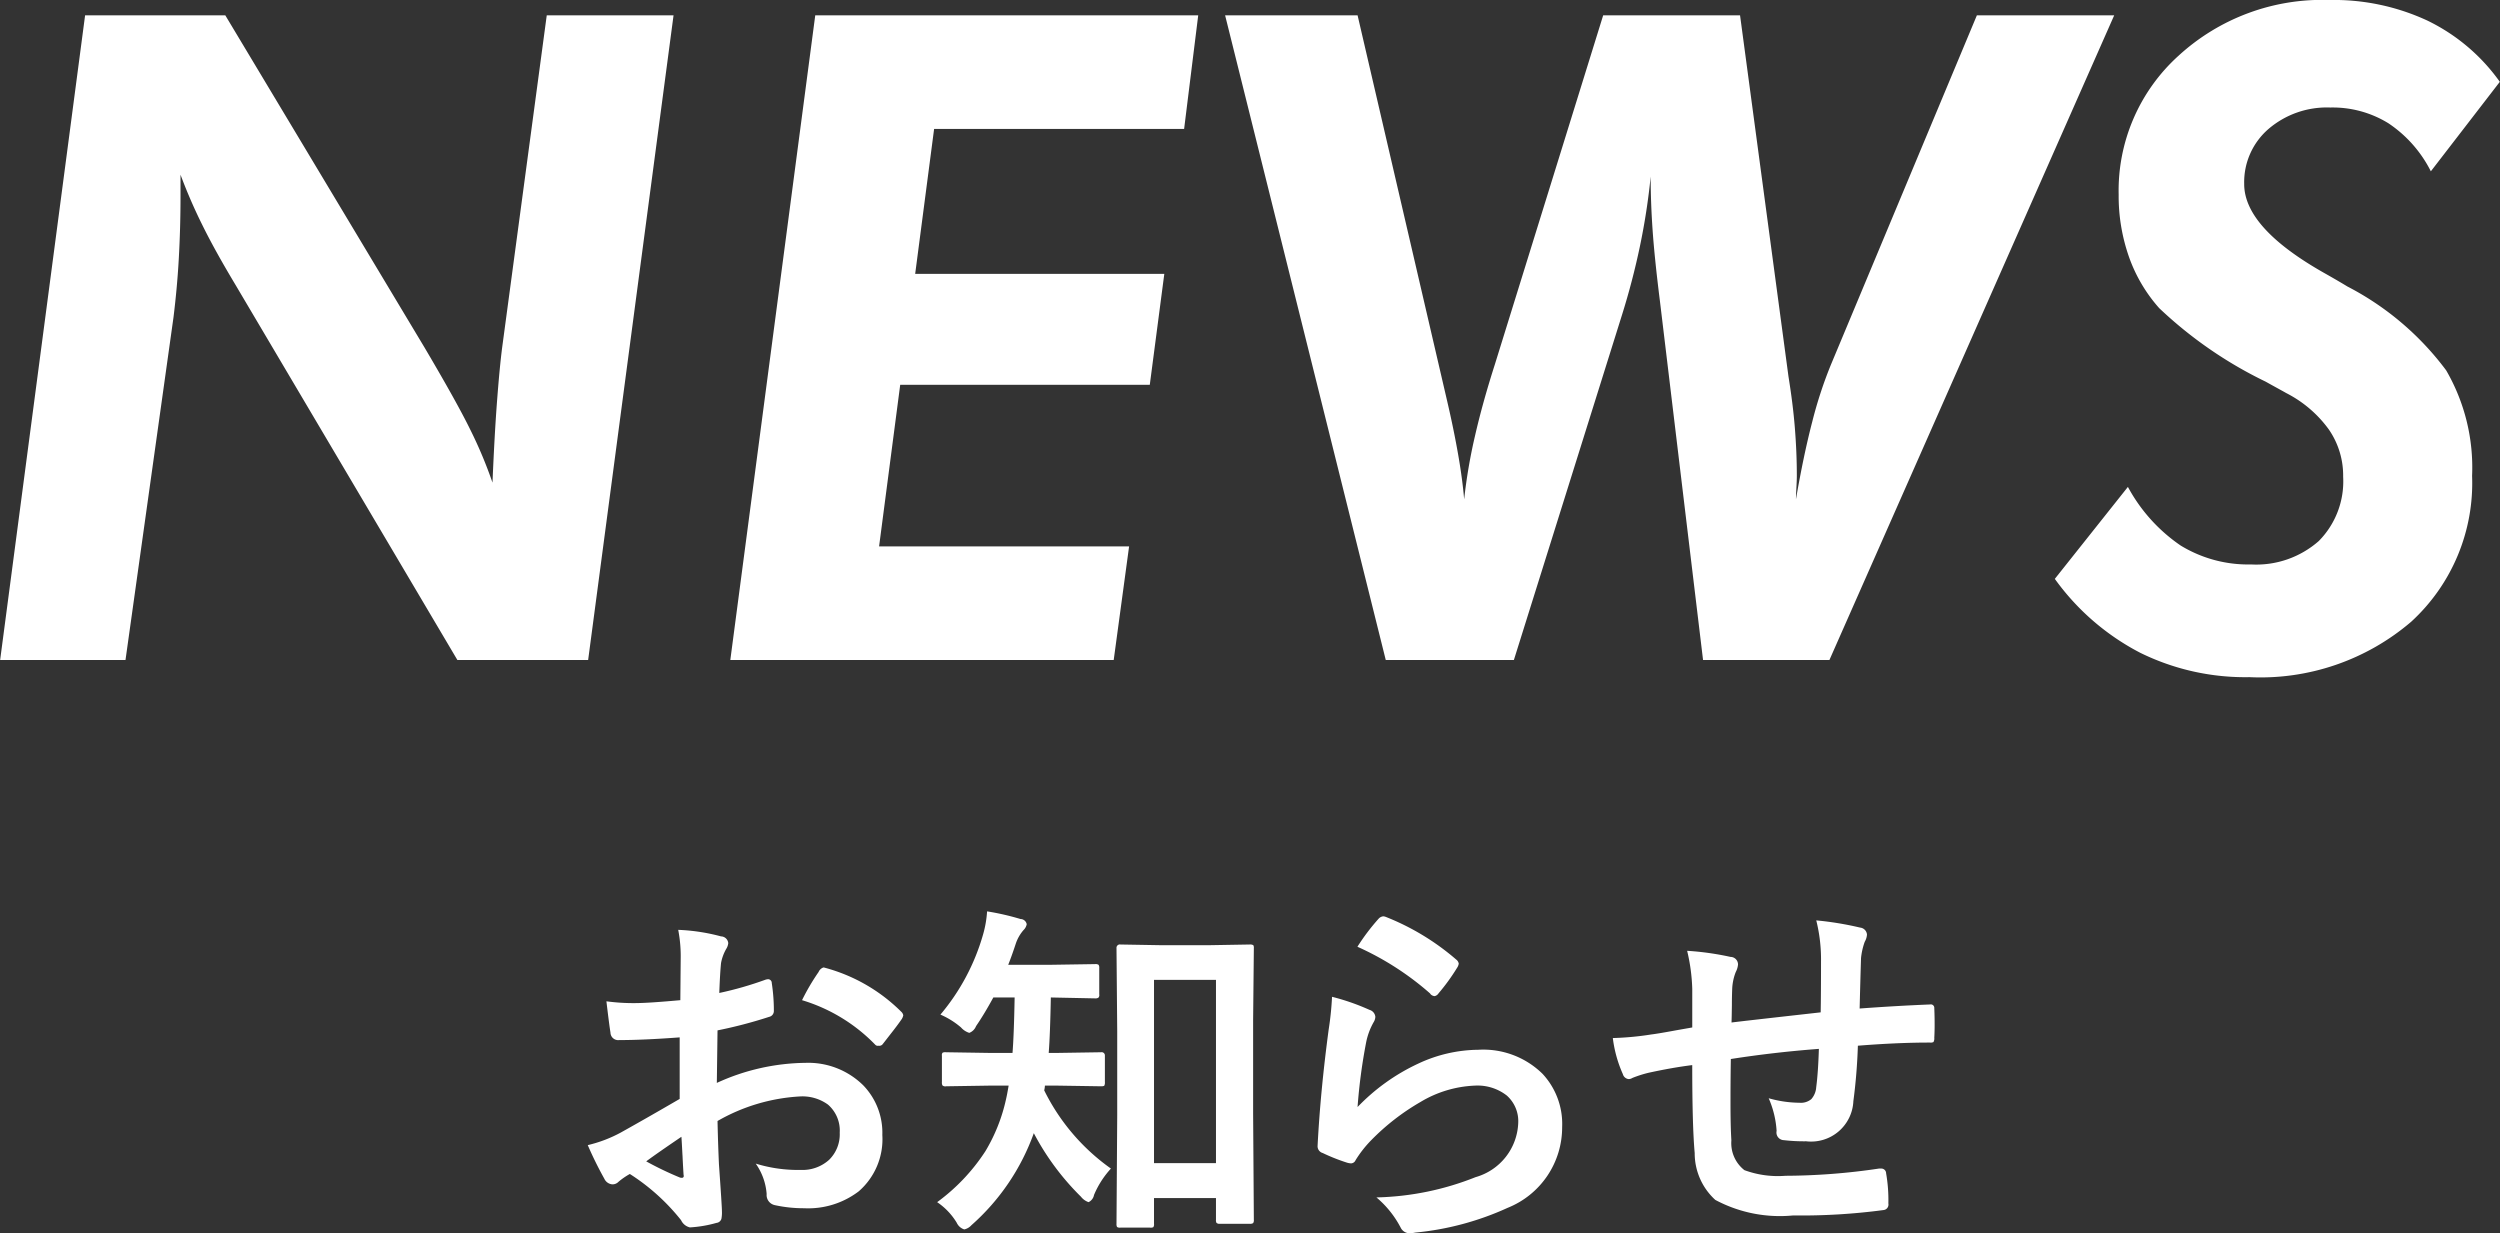
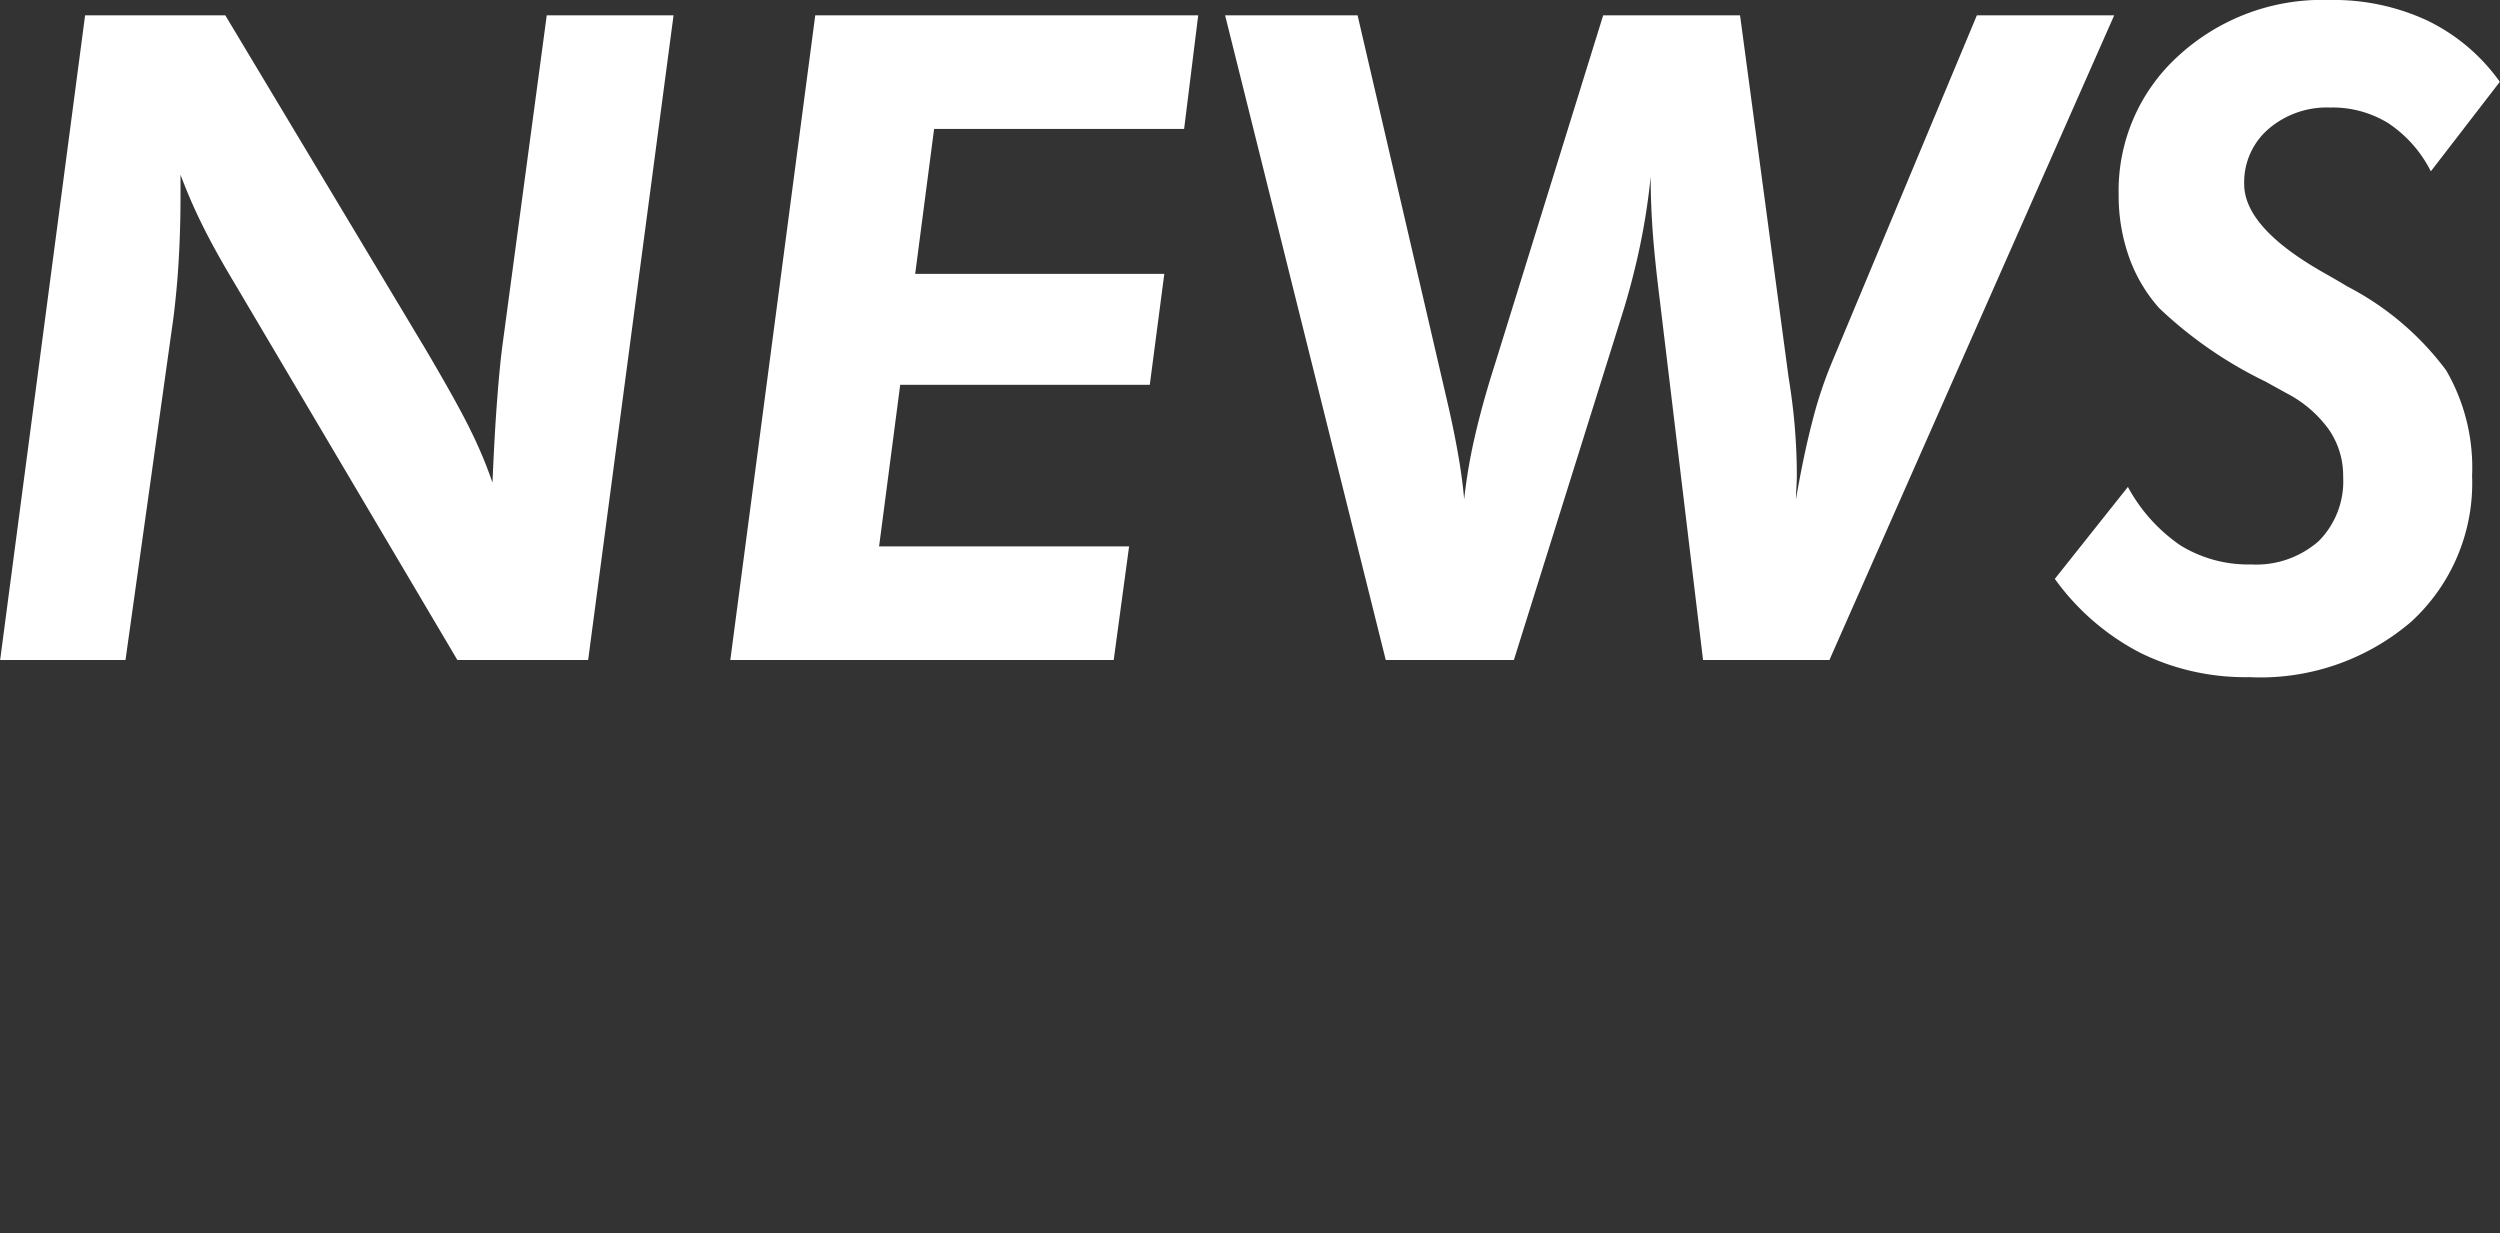
<svg xmlns="http://www.w3.org/2000/svg" id="news_title" width="110.905" height="54.72" viewBox="0 0 110.905 54.72">
  <rect x="0" y="0" width="110.905" height="54.72" fill="#333333" stroke="none" />
  <defs>
    <style>
      .cls-1 {
        fill: #fff;
        fill-rule: evenodd;
      }
    </style>
  </defs>
-   <path id="NEWS" class="cls-1" d="M910.692,3330.31l2.129-15.2c0.1-.81.182-1.66,0.234-2.58s0.078-1.85.078-2.83v-0.92a23.14,23.14,0,0,0,.957,2.21c0.378,0.77.872,1.66,1.484,2.68l9.842,16.64h5.8l3.789-28.6H929.38l-1.972,14.69c-0.079.6-.157,1.42-0.235,2.45s-0.143,2.23-.2,3.59a19.48,19.48,0,0,0-.976-2.33c-0.4-.82-1.081-2.04-2.031-3.65l-8.846-14.75H908.9l-3.769,28.6h5.565Zm43.839,0,0.683-5.04H944.123l0.937-7.17h11.072l0.644-4.92H945.724l0.84-6.43h11.091l0.625-5.04H941.291l-3.768,28.6h17.008Zm31.75,0,12.634-28.6h-6.092l-6.463,15.47a18.766,18.766,0,0,0-.84,2.56c-0.261,1-.5,2.15-0.723,3.44,0-.12.007-0.29,0.02-0.52s0.019-.4.019-0.52c0-.69-0.029-1.39-0.087-2.12s-0.154-1.48-.284-2.29l-2.148-16.02h-6.072l-4.8,15.47c-0.365,1.14-.661,2.2-0.889,3.2a23.608,23.608,0,0,0-.478,2.8c-0.052-.6-0.14-1.26-0.264-1.97s-0.289-1.53-.5-2.43l-3.964-17.07h-5.877l7.127,28.6h5.683l4.8-15.32q0.47-1.5.791-3.03a29.107,29.107,0,0,0,.478-3.1c0,0.78.03,1.59,0.088,2.41s0.166,1.87.323,3.12l1.913,15.92h5.6Zm10-3.6a10.756,10.756,0,0,0,3.791,3.28,10.543,10.543,0,0,0,4.84,1.08,10.277,10.277,0,0,0,7.18-2.46,8.342,8.342,0,0,0,2.7-6.47,8.586,8.586,0,0,0-1.15-4.68,12.78,12.78,0,0,0-4.38-3.72c-0.23-.14-0.57-0.34-1.03-0.6q-3.555-2.01-3.55-3.95a3.116,3.116,0,0,1,1.08-2.44,3.976,3.976,0,0,1,2.74-.95,4.705,4.705,0,0,1,2.58.7,5.566,5.566,0,0,1,1.88,2.13l3.06-3.97a8.458,8.458,0,0,0-3.22-2.72,9.851,9.851,0,0,0-4.34-.91,9.424,9.424,0,0,0-6.69,2.47,8.061,8.061,0,0,0-2.659,6.16,8.165,8.165,0,0,0,.459,2.77,6.836,6.836,0,0,0,1.34,2.27,18.616,18.616,0,0,0,4.72,3.26c0.41,0.23.71,0.39,0.92,0.51a5.307,5.307,0,0,1,1.89,1.62,3.6,3.6,0,0,1,.63,2.09,3.761,3.761,0,0,1-1.08,2.85,4.193,4.193,0,0,1-3,1.04,5.745,5.745,0,0,1-3.13-.84,7.385,7.385,0,0,1-2.339-2.6Z" transform="translate(-905.125 -3301.03)" />
-   <path id="お知らせ" class="cls-1" d="M933.277,3345.53a8.892,8.892,0,0,1-1.25-.08c0.079,0.67.138,1.13,0.18,1.39a0.341,0.341,0,0,0,.383.33q1.086,0,2.687-.12v2.73c-1.255.73-2.125,1.22-2.609,1.49a5.911,5.911,0,0,1-1.469.56,16.31,16.31,0,0,0,.735,1.49,0.426,0.426,0,0,0,.351.25,0.363,0.363,0,0,0,.274-0.11,3.072,3.072,0,0,1,.507-0.35,9.25,9.25,0,0,1,2.273,2.05,0.573,0.573,0,0,0,.391.32,5.449,5.449,0,0,0,1.179-.2,0.254,0.254,0,0,0,.219-0.18,1.443,1.443,0,0,0,.023-0.34c0-.14-0.044-0.83-0.132-2.08q-0.041-.9-0.063-1.92a8.243,8.243,0,0,1,3.663-1.09,1.93,1.93,0,0,1,1.234.36,1.525,1.525,0,0,1,.524,1.25,1.585,1.585,0,0,1-.469,1.2,1.757,1.757,0,0,1-1.257.45,6.364,6.364,0,0,1-2-.28,2.68,2.68,0,0,1,.484,1.35,0.459,0.459,0,0,0,.352.49,5.979,5.979,0,0,0,1.312.14,3.7,3.7,0,0,0,2.421-.75,3.062,3.062,0,0,0,1.047-2.5,3.024,3.024,0,0,0-.844-2.2,3.472,3.472,0,0,0-2.562-1,9.653,9.653,0,0,0-3.936.89l0.031-2.33a20.264,20.264,0,0,0,2.289-.6,0.263,0.263,0,0,0,.21-0.26,8.055,8.055,0,0,0-.093-1.24,0.165,0.165,0,0,0-.164-0.17,0.516,0.516,0,0,0-.11.02,15.288,15.288,0,0,1-2.054.59c0.021-.58.047-1.02,0.078-1.33a1.988,1.988,0,0,1,.227-0.62,0.6,0.6,0,0,0,.093-0.26,0.329,0.329,0,0,0-.32-0.3,8.574,8.574,0,0,0-1.9-.29,6.166,6.166,0,0,1,.11,1.29l-0.016,1.83c-0.9.08-1.573,0.13-2.031,0.13h0Zm2.125,6.75c0.02,0.42.036,0.7,0.047,0.86a0.173,0.173,0,0,1,.007.05,0.075,0.075,0,0,1-.078.09,0.3,0.3,0,0,1-.086-0.01,14.548,14.548,0,0,1-1.5-.72c0.364-.27.885-0.63,1.562-1.09,0.01,0.13.026,0.41,0.047,0.82h0Zm8.545-4.91a0.15,0.15,0,0,0,.148.05,0.194,0.194,0,0,0,.172-0.05c0.042-.05.18-0.23,0.414-0.53,0.213-.27.364-0.48,0.453-0.61a0.511,0.511,0,0,0,.062-0.16,0.288,0.288,0,0,0-.093-0.16,7.587,7.587,0,0,0-3.39-1.95,0.162,0.162,0,0,0-.063-0.01,0.359,0.359,0,0,0-.211.2,9.656,9.656,0,0,0-.734,1.25,7.547,7.547,0,0,1,3.242,1.97h0Zm12.341,8.1a0.216,0.216,0,0,0,.031-0.15v-1.14h2.749v0.96a0.242,0.242,0,0,0,.024.14,0.2,0.2,0,0,0,.148.04h1.32a0.254,0.254,0,0,0,.156-0.03,0.228,0.228,0,0,0,.032-0.15l-0.032-4.72v-4.13l0.032-3.2a0.224,0.224,0,0,0-.024-0.13,0.3,0.3,0,0,0-.172-0.03l-1.741.03h-2.234l-1.742-.03a0.15,0.15,0,0,0-.18.16l0.032,3.69v3.72l-0.032,4.82a0.266,0.266,0,0,0,.024.14,0.215,0.215,0,0,0,.148.03h1.312a0.261,0.261,0,0,0,.149-0.02h0Zm2.78-10.97v8.13h-2.749v-8.13h2.749Zm-5.1,4.72a0.369,0.369,0,0,0,.141-0.02,0.291,0.291,0,0,0,.031-0.17v-1.17a0.143,0.143,0,0,0-.172-0.15l-1.937.03h-0.383q0.063-.81.094-2.46l1.953,0.04a0.256,0.256,0,0,0,.156-0.03,0.167,0.167,0,0,0,.039-0.15v-1.17a0.22,0.22,0,0,0-.031-0.14,0.255,0.255,0,0,0-.164-0.03l-1.953.03h-1.89c0.119-.3.231-0.62,0.336-0.94a1.755,1.755,0,0,1,.343-0.6,0.483,0.483,0,0,0,.141-0.26,0.282,0.282,0,0,0-.274-0.23,11.3,11.3,0,0,0-1.484-.34,4.782,4.782,0,0,1-.179,1.03,9.577,9.577,0,0,1-1.891,3.55,3.552,3.552,0,0,1,.914.57,0.8,0.8,0,0,0,.367.24,0.527,0.527,0,0,0,.3-0.3c0.24-.35.5-0.78,0.766-1.27h0.945q-0.031,1.695-.094,2.46h-1.023l-1.922-.03a0.28,0.28,0,0,0-.156.02,0.165,0.165,0,0,0-.031.13v1.17a0.3,0.3,0,0,0,.023.15,0.193,0.193,0,0,0,.164.04l1.922-.03h0.851c-0.047.28-.086,0.48-0.117,0.61a7.659,7.659,0,0,1-.914,2.3,8.583,8.583,0,0,1-2.14,2.26,2.94,2.94,0,0,1,.867.91,0.552,0.552,0,0,0,.336.3,0.614,0.614,0,0,0,.32-0.19,9.9,9.9,0,0,0,2.765-4.08,11.412,11.412,0,0,0,2.093,2.82,0.726,0.726,0,0,0,.336.24,0.442,0.442,0,0,0,.242-0.32,4.034,4.034,0,0,1,.75-1.17,9.252,9.252,0,0,1-2.96-3.47,0.986,0.986,0,0,0,.031-0.21h0.547Zm14.6-4.11a0.274,0.274,0,0,0,.2.11,0.269,0.269,0,0,0,.171-0.12,8.965,8.965,0,0,0,.821-1.13,0.461,0.461,0,0,0,.078-0.19,0.286,0.286,0,0,0-.11-0.18,10.925,10.925,0,0,0-3.14-1.9,0.4,0.4,0,0,0-.1-0.02,0.323,0.323,0,0,0-.2.1,9.383,9.383,0,0,0-.945,1.25,12.777,12.777,0,0,1,3.233,2.08h0Zm-4.5,1.59q-0.368,2.745-.492,5.16a0.31,0.31,0,0,0,.227.32,8.372,8.372,0,0,0,1.085.43,0.8,0.8,0,0,0,.172.03,0.228,0.228,0,0,0,.2-0.14,5.024,5.024,0,0,1,.687-0.88,10.145,10.145,0,0,1,2.187-1.7,5.084,5.084,0,0,1,2.421-.73,2.108,2.108,0,0,1,1.414.44,1.519,1.519,0,0,1,.508,1.21,2.6,2.6,0,0,1-1.891,2.41,12.6,12.6,0,0,1-4.4.9,4.408,4.408,0,0,1,1.086,1.36,0.442,0.442,0,0,0,.39.23,1.51,1.51,0,0,0,.25-0.03,12.763,12.763,0,0,0,4.1-1.1,3.846,3.846,0,0,0,2.413-3.58,3.264,3.264,0,0,0-.867-2.36,3.746,3.746,0,0,0-2.858-1.07,6.385,6.385,0,0,0-2.672.62,8.974,8.974,0,0,0-2.679,1.92,24.547,24.547,0,0,1,.391-2.92,3,3,0,0,1,.32-0.84,0.494,0.494,0,0,0,.078-0.24,0.356,0.356,0,0,0-.258-0.31,9.99,9.99,0,0,0-1.663-.58,13.686,13.686,0,0,1-.149,1.45h0Zm17.871-.31c0.006-.16.011-0.42,0.016-0.77,0-.37.01-0.63,0.016-0.77a2.318,2.318,0,0,1,.156-0.7,0.888,0.888,0,0,0,.1-0.33,0.336,0.336,0,0,0-.335-0.34,12.442,12.442,0,0,0-1.922-.27,8.173,8.173,0,0,1,.227,1.69v1.71c-0.162.03-.461,0.08-0.9,0.16s-0.742.13-.914,0.15a13.042,13.042,0,0,1-1.71.16,5.6,5.6,0,0,0,.445,1.6,0.3,0.3,0,0,0,.25.22,0.307,0.307,0,0,0,.172-0.05,5.285,5.285,0,0,1,.719-0.23c0.645-.14,1.291-0.26,1.937-0.34,0,1.79.036,3.1,0.109,3.9a2.8,2.8,0,0,0,.914,2.08,6.073,6.073,0,0,0,3.452.69,27.637,27.637,0,0,0,4.015-.24,0.244,0.244,0,0,0,.211-0.29,6.967,6.967,0,0,0-.1-1.34,0.212,0.212,0,0,0-.226-0.21h-0.094a28.674,28.674,0,0,1-4.14.32,4.3,4.3,0,0,1-1.827-.25,1.523,1.523,0,0,1-.578-1.32c-0.027-.44-0.039-1-0.039-1.68,0-.31,0-0.95.015-1.93q1.921-.3,3.906-0.45c-0.021.69-.06,1.26-0.118,1.7a0.885,0.885,0,0,1-.218.53,0.728,0.728,0,0,1-.531.16,5.1,5.1,0,0,1-1.36-.2,4.269,4.269,0,0,1,.352,1.45,0.339,0.339,0,0,0,.32.41,7.886,7.886,0,0,0,.992.05,1.876,1.876,0,0,0,2.093-1.78,24.588,24.588,0,0,0,.2-2.46c1.124-.09,2.187-0.14,3.187-0.14a0.327,0.327,0,0,0,.164-0.02,0.306,0.306,0,0,0,.039-0.19c0.01-.18.015-0.37,0.015-0.56,0-.16,0-0.41-0.015-0.76a0.154,0.154,0,0,0-.188-0.16q-1.493.06-3.124,0.18c0.021-.83.041-1.58,0.062-2.24a3.025,3.025,0,0,1,.164-0.72,0.75,0.75,0,0,0,.1-0.32,0.338,0.338,0,0,0-.305-0.31,14.177,14.177,0,0,0-1.945-.32,7.147,7.147,0,0,1,.211,1.83q0,1.455-.015,2.25-3.484.39-3.953,0.45h0Z" transform="translate(-905.125 -3301.03)" />
+   <path id="NEWS" class="cls-1" d="M910.692,3330.31l2.129-15.2c0.1-.81.182-1.66,0.234-2.58s0.078-1.85.078-2.83v-0.92a23.14,23.14,0,0,0,.957,2.21c0.378,0.77.872,1.66,1.484,2.68l9.842,16.64h5.8l3.789-28.6H929.38l-1.972,14.69c-0.079.6-.157,1.42-0.235,2.45s-0.143,2.23-.2,3.59a19.48,19.48,0,0,0-.976-2.33c-0.4-.82-1.081-2.04-2.031-3.65l-8.846-14.75H908.9l-3.769,28.6h5.565Zm43.839,0,0.683-5.04H944.123l0.937-7.17h11.072l0.644-4.92H945.724l0.84-6.43h11.091l0.625-5.04H941.291l-3.768,28.6h17.008m31.75,0,12.634-28.6h-6.092l-6.463,15.47a18.766,18.766,0,0,0-.84,2.56c-0.261,1-.5,2.15-0.723,3.44,0-.12.007-0.29,0.02-0.52s0.019-.4.019-0.52c0-.69-0.029-1.39-0.087-2.12s-0.154-1.48-.284-2.29l-2.148-16.02h-6.072l-4.8,15.47c-0.365,1.14-.661,2.2-0.889,3.2a23.608,23.608,0,0,0-.478,2.8c-0.052-.6-0.14-1.26-0.264-1.97s-0.289-1.53-.5-2.43l-3.964-17.07h-5.877l7.127,28.6h5.683l4.8-15.32q0.47-1.5.791-3.03a29.107,29.107,0,0,0,.478-3.1c0,0.78.03,1.59,0.088,2.41s0.166,1.87.323,3.12l1.913,15.92h5.6Zm10-3.6a10.756,10.756,0,0,0,3.791,3.28,10.543,10.543,0,0,0,4.84,1.08,10.277,10.277,0,0,0,7.18-2.46,8.342,8.342,0,0,0,2.7-6.47,8.586,8.586,0,0,0-1.15-4.68,12.78,12.78,0,0,0-4.38-3.72c-0.23-.14-0.57-0.34-1.03-0.6q-3.555-2.01-3.55-3.95a3.116,3.116,0,0,1,1.08-2.44,3.976,3.976,0,0,1,2.74-.95,4.705,4.705,0,0,1,2.58.7,5.566,5.566,0,0,1,1.88,2.13l3.06-3.97a8.458,8.458,0,0,0-3.22-2.72,9.851,9.851,0,0,0-4.34-.91,9.424,9.424,0,0,0-6.69,2.47,8.061,8.061,0,0,0-2.659,6.16,8.165,8.165,0,0,0,.459,2.77,6.836,6.836,0,0,0,1.34,2.27,18.616,18.616,0,0,0,4.72,3.26c0.41,0.23.71,0.39,0.92,0.51a5.307,5.307,0,0,1,1.89,1.62,3.6,3.6,0,0,1,.63,2.09,3.761,3.761,0,0,1-1.08,2.85,4.193,4.193,0,0,1-3,1.04,5.745,5.745,0,0,1-3.13-.84,7.385,7.385,0,0,1-2.339-2.6Z" transform="translate(-905.125 -3301.03)" />
</svg>